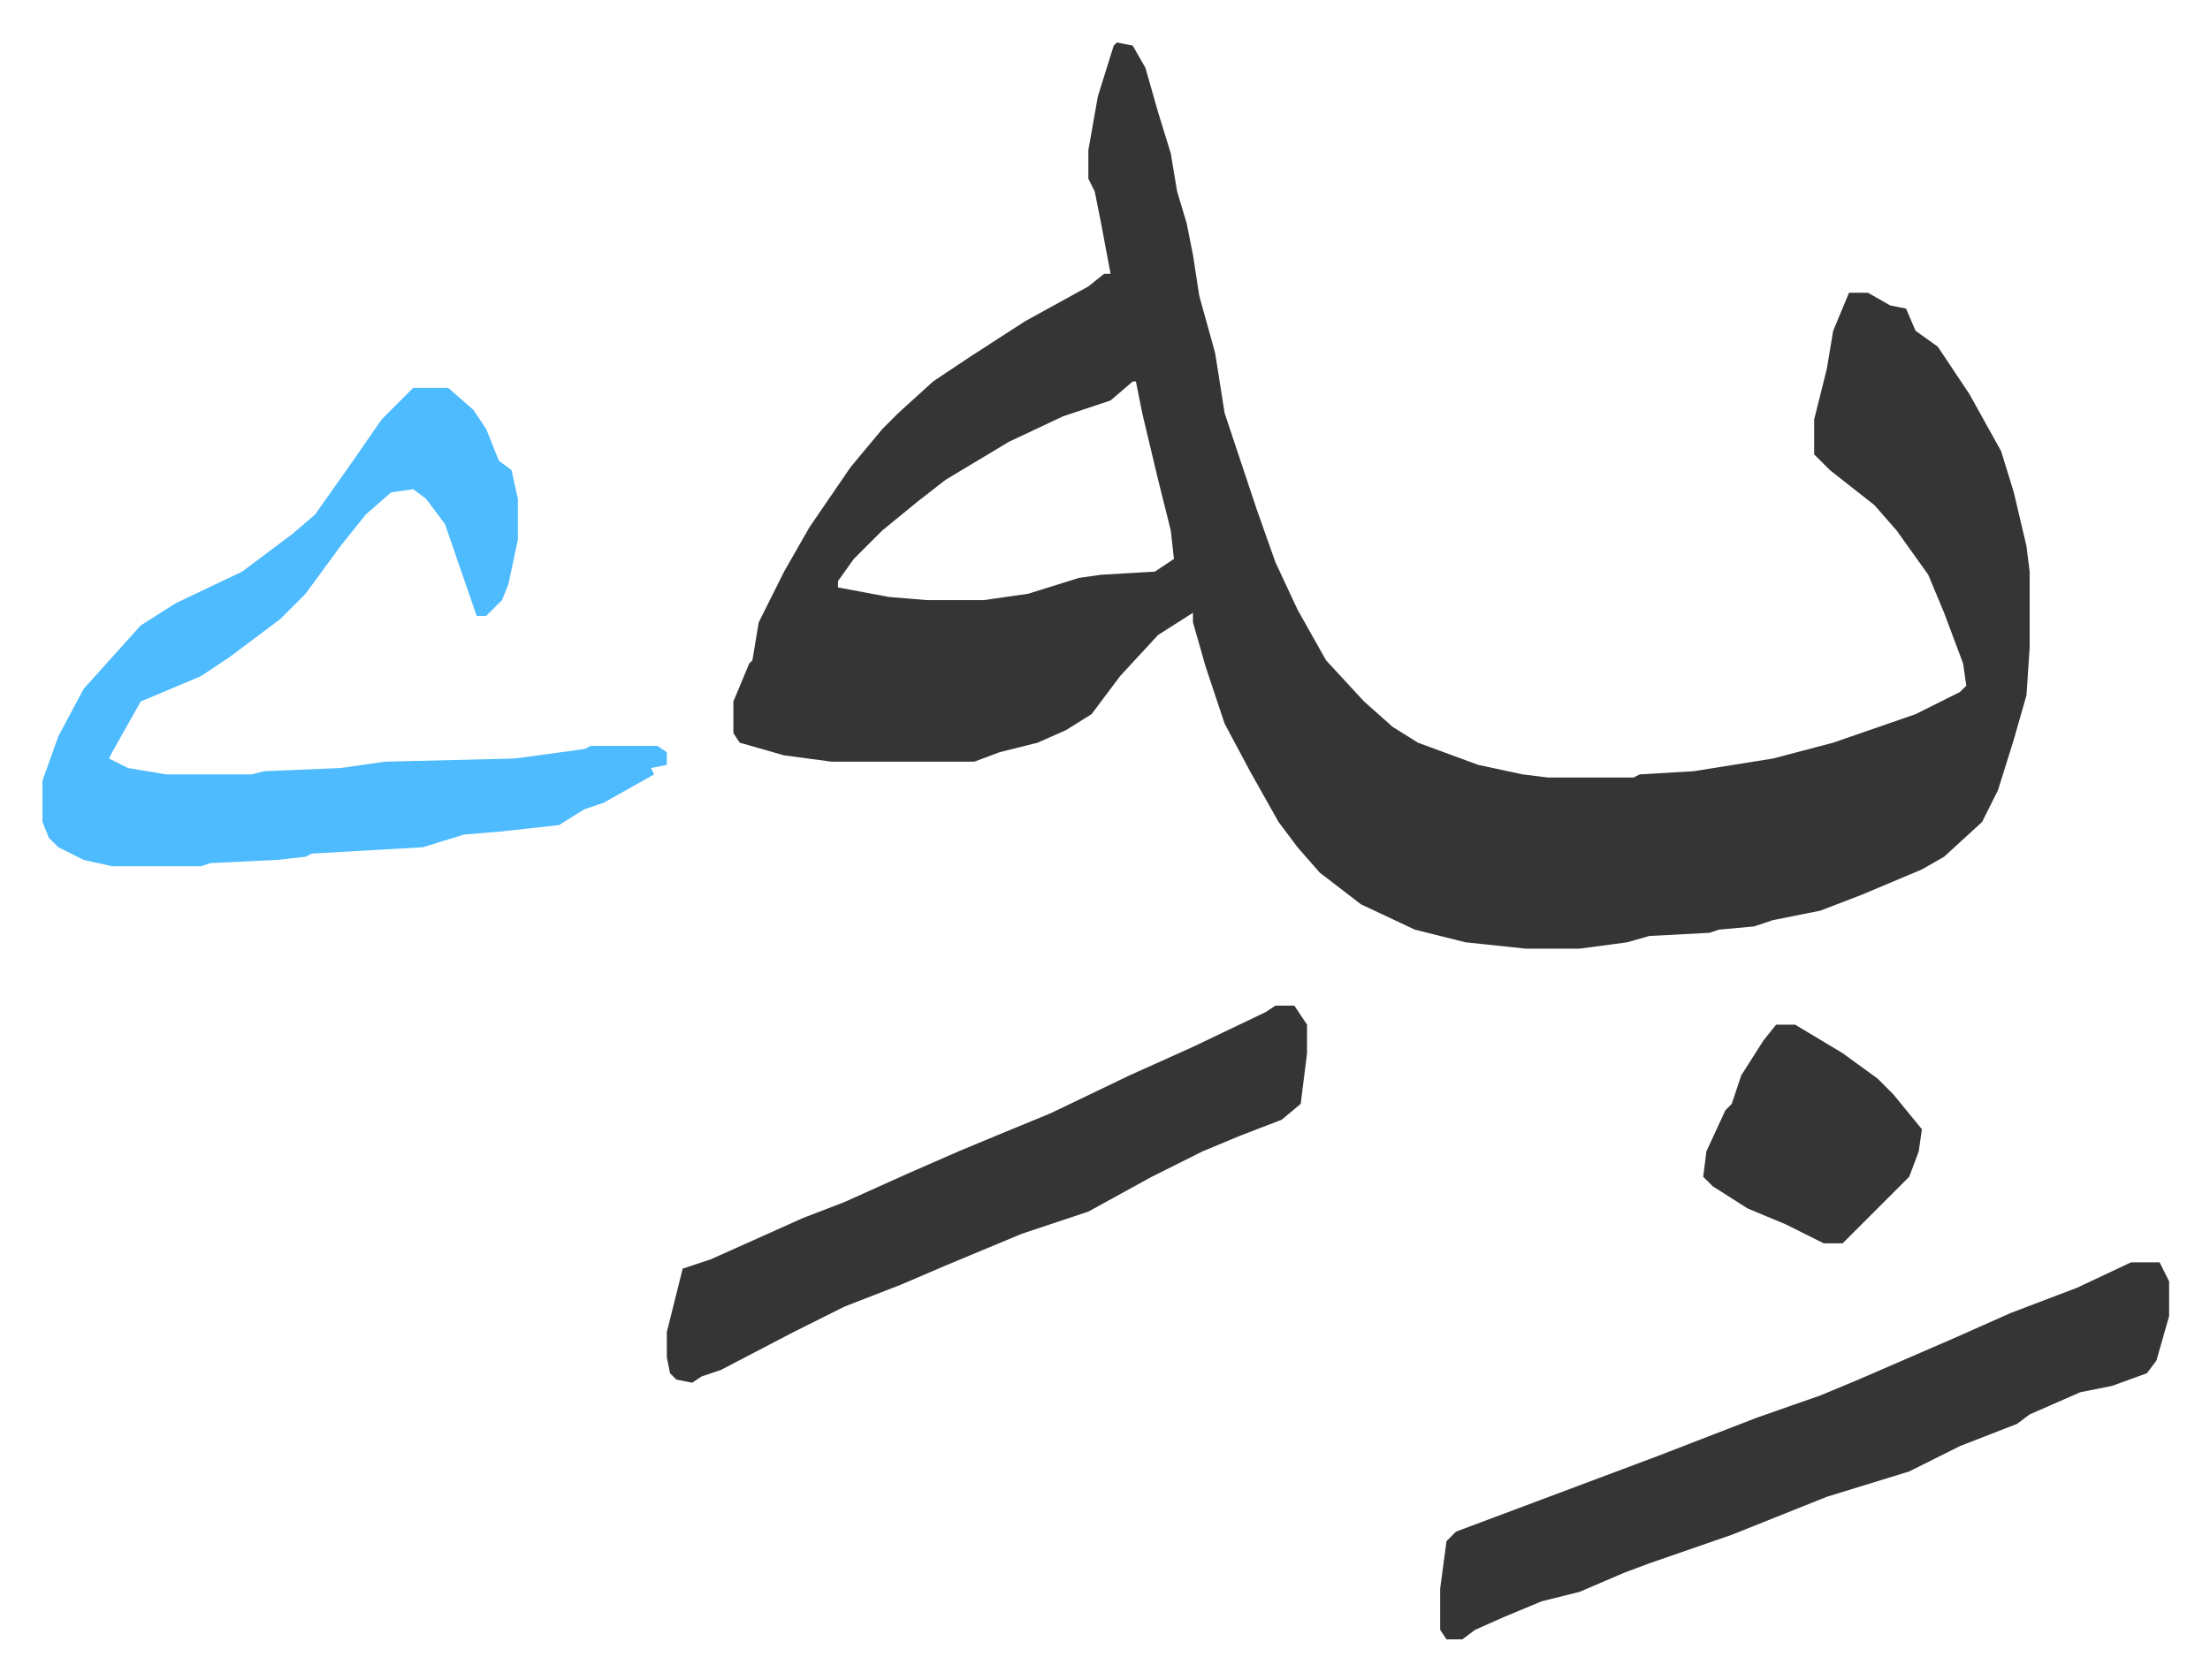
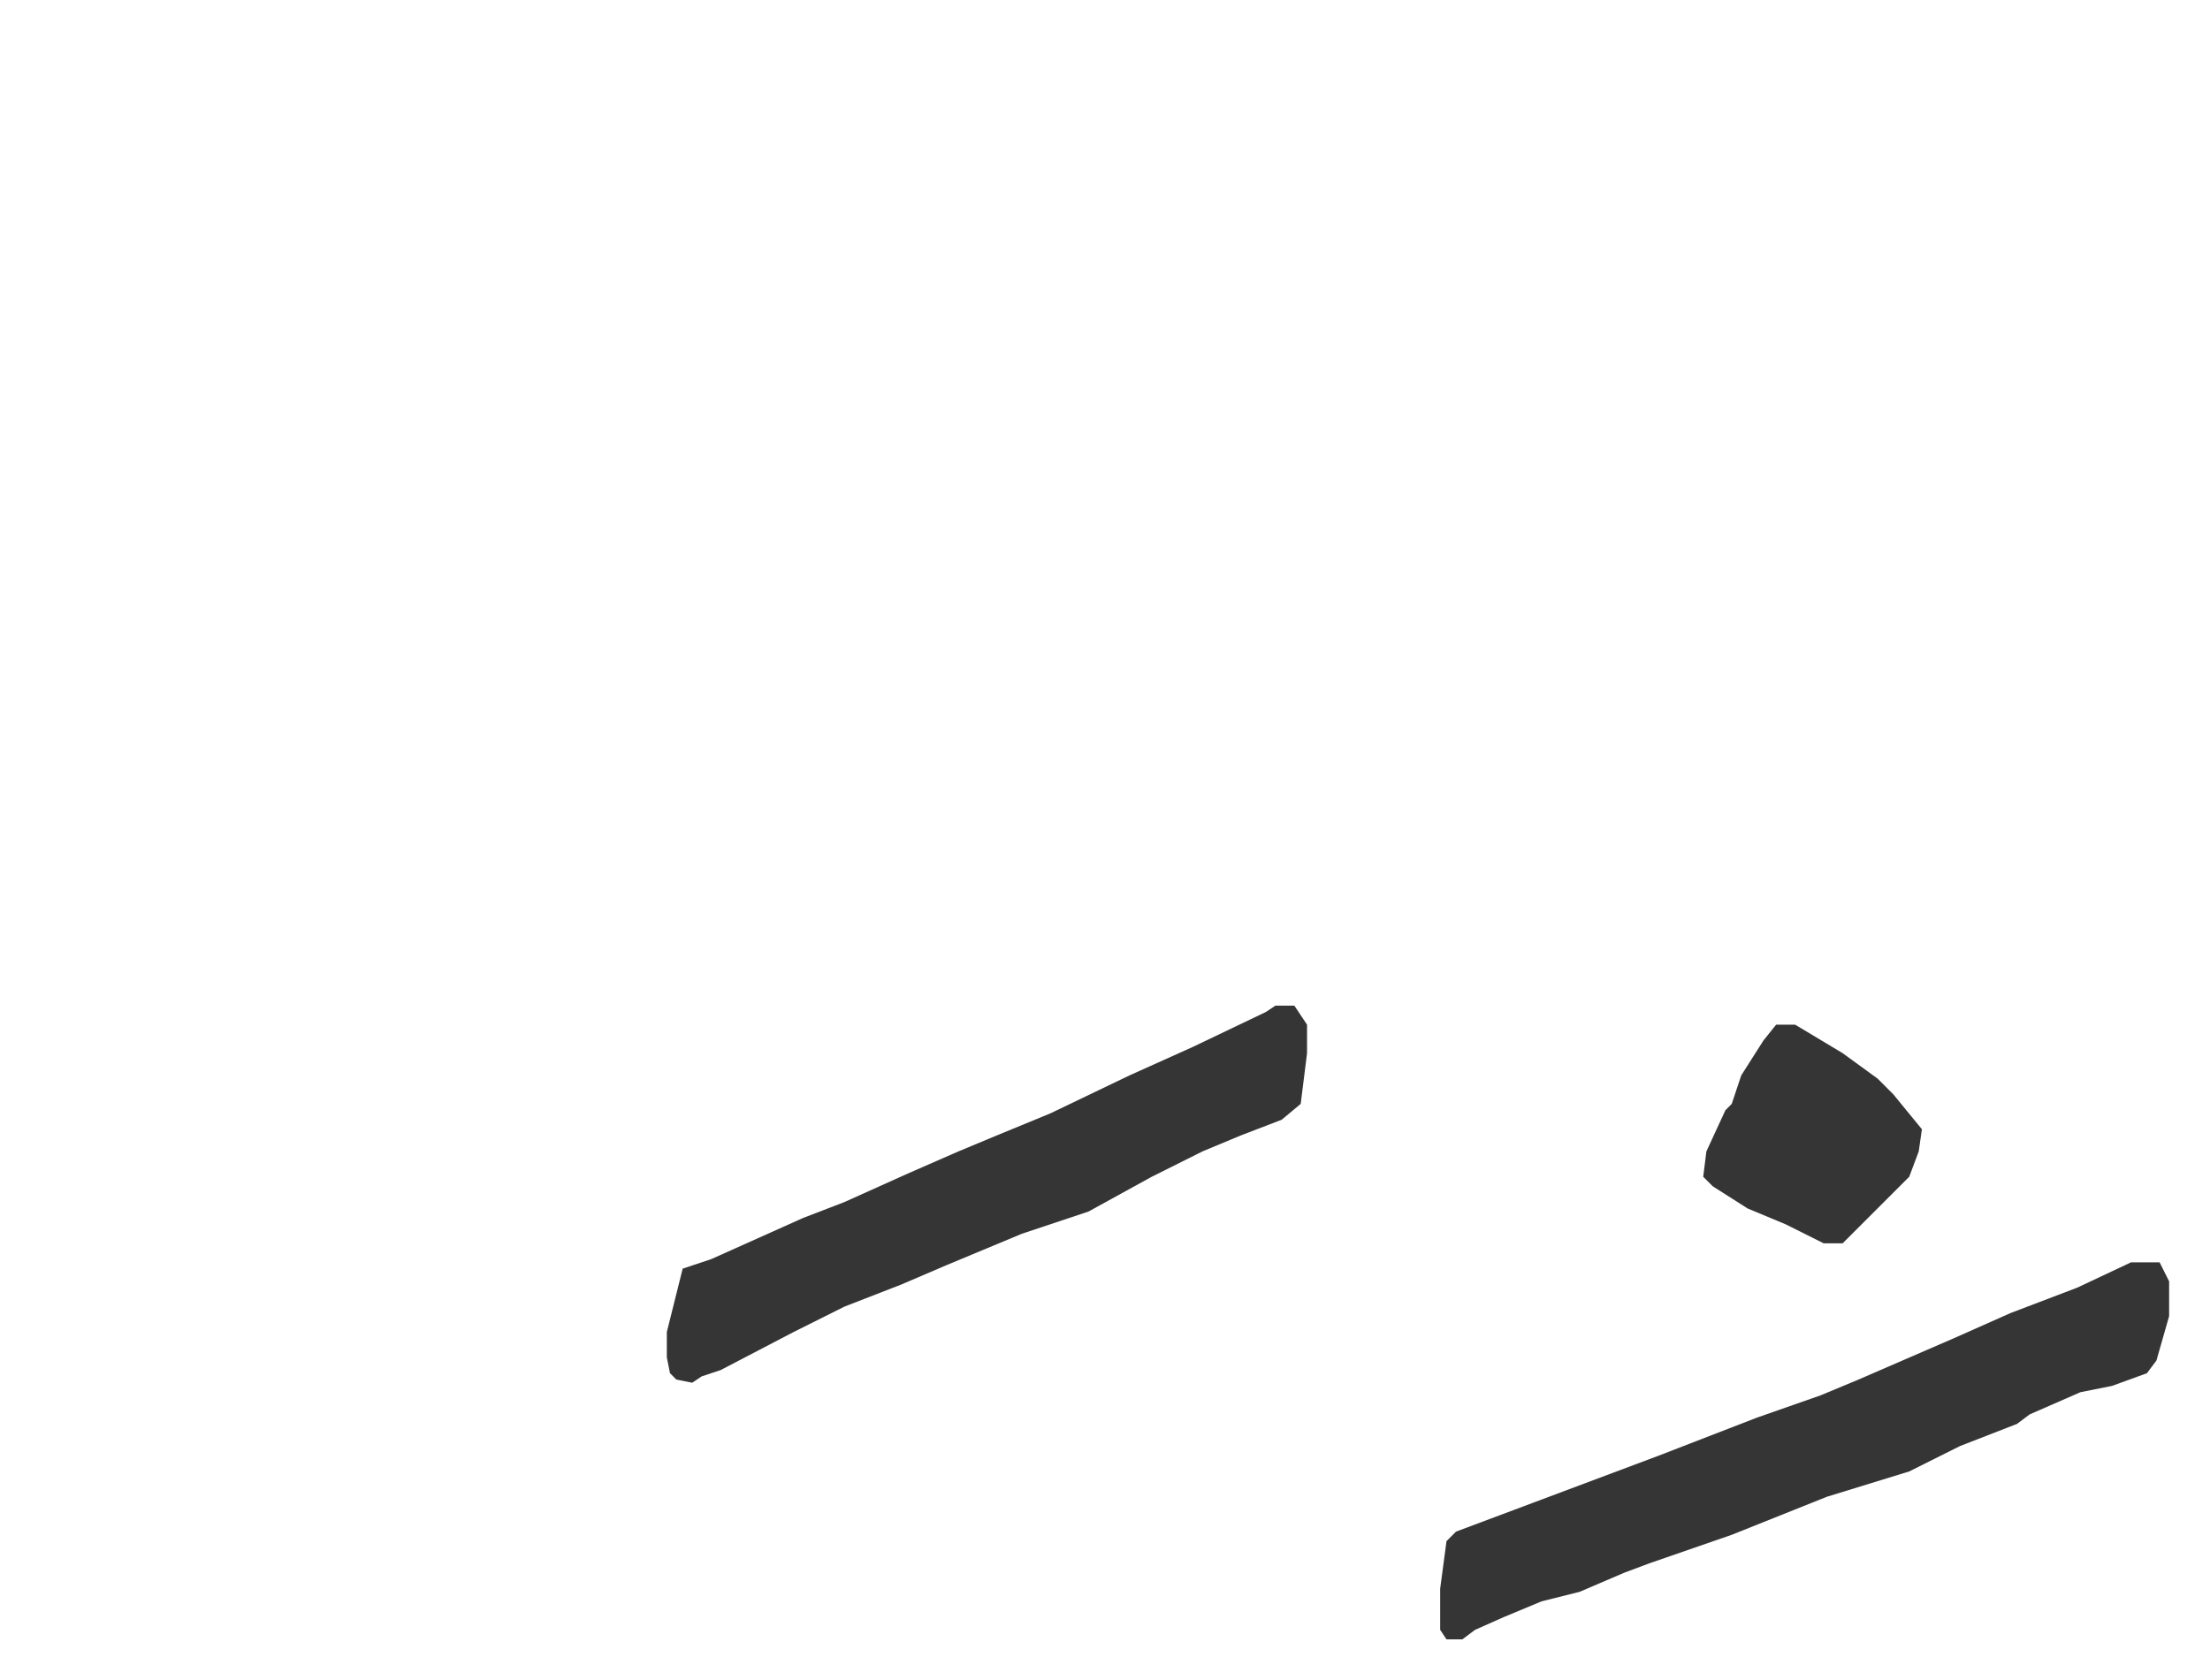
<svg xmlns="http://www.w3.org/2000/svg" viewBox="-13.4 670.6 697.3 530.3">
-   <path fill="#353535" id="rule_normal" d="m339 684 5 1 4 7 4 14 4 13 2 12 3 10 2 10 2 13 5 18 3 19 10 30 6 17 7 15 9 16 12 13 9 8 8 5 19 7 14 3 8 1h27l2-1 17-1 25-4 19-5 26-9 14-7 2-2-1-7-6-16-5-12-10-14-7-8-14-11-5-5v-11l4-16 2-12 5-12h6l7 4 5 1 3 7 7 5 10 15 10 18 4 13 4 17 1 8v24l-1 15-4 14-5 16-5 10-12 11-7 4-19 8-13 5-15 3-6 2-11 1-3 1-19 1-7 2-15 2h-17l-19-2-16-4-17-8-13-10-7-8-6-8-9-16-8-15-6-18-4-14v-3l-11 7-12 13-9 12-8 5-9 4-12 3-8 3h-45l-15-2-14-4-2-3v-10l5-12 1-1 2-12 8-16 8-14 13-19 10-12 5-5 11-10 12-8 17-11 20-11 5-4h2l-3-16-2-10-2-4v-9l3-17 5-16zm5 107-7 6-15 5-17 8-20 12-9 7-11 9-9 9-5 7v2l16 3 12 1h18l14-2 16-5 7-1 17-1 6-4-1-9-4-16-5-21-2-10z" />
-   <path fill="#4ebbff" id="rule_madd_normal_2_vowels" d="M117 793h11l8 7 4 6 4 10 4 3 2 9v13l-3 14-2 5-5 5h-3l-10-29-6-8-4-3-7 1-8 7-8 10-11 15-8 8-16 12-9 6-19 8-9 16-1 2 6 3 12 2h27l4-1 24-1 14-2 41-1 22-3 2-1h21l3 2v4l-5 1 1 2-16 9-6 2-8 5-18 2-12 1-13 4-35 2-2 1-9 1-21 1-3 1H22l-9-2-8-4-3-3-2-5v-13l5-14 8-15 9-10 9-10 11-7 21-10 16-12 7-6 12-17 9-13z" />
  <path fill="#353535" id="rule_normal" d="M659 1069h9l3 6v11l-4 14-3 4-11 4-10 2-16 7-4 3-18 7-16 8-26 8-15 6-15 6-26 9-8 3-14 6-12 3-12 5-9 4-4 3h-5l-2-3v-13l2-15 3-3 24-9 40-15 31-12 20-7 12-5 30-13 18-8 21-8zm-270-81h6l4 6v9l-2 16-6 5-13 5-12 5-16 8-20 11-21 7-24 10-14 6-18 7-16 8-23 12-6 2-3 2-5-1-2-2-1-5v-8l5-20 9-3 29-13 13-5 20-9 16-7 12-5 17-7 25-12 20-9 23-11zm158 6h6l15 9 11 8 5 5 9 11-1 7-3 8-15 15-5 5-1 1h-6l-12-6-12-5-11-7-3-3 1-8 6-13 2-2 3-9 7-11z" />
</svg>